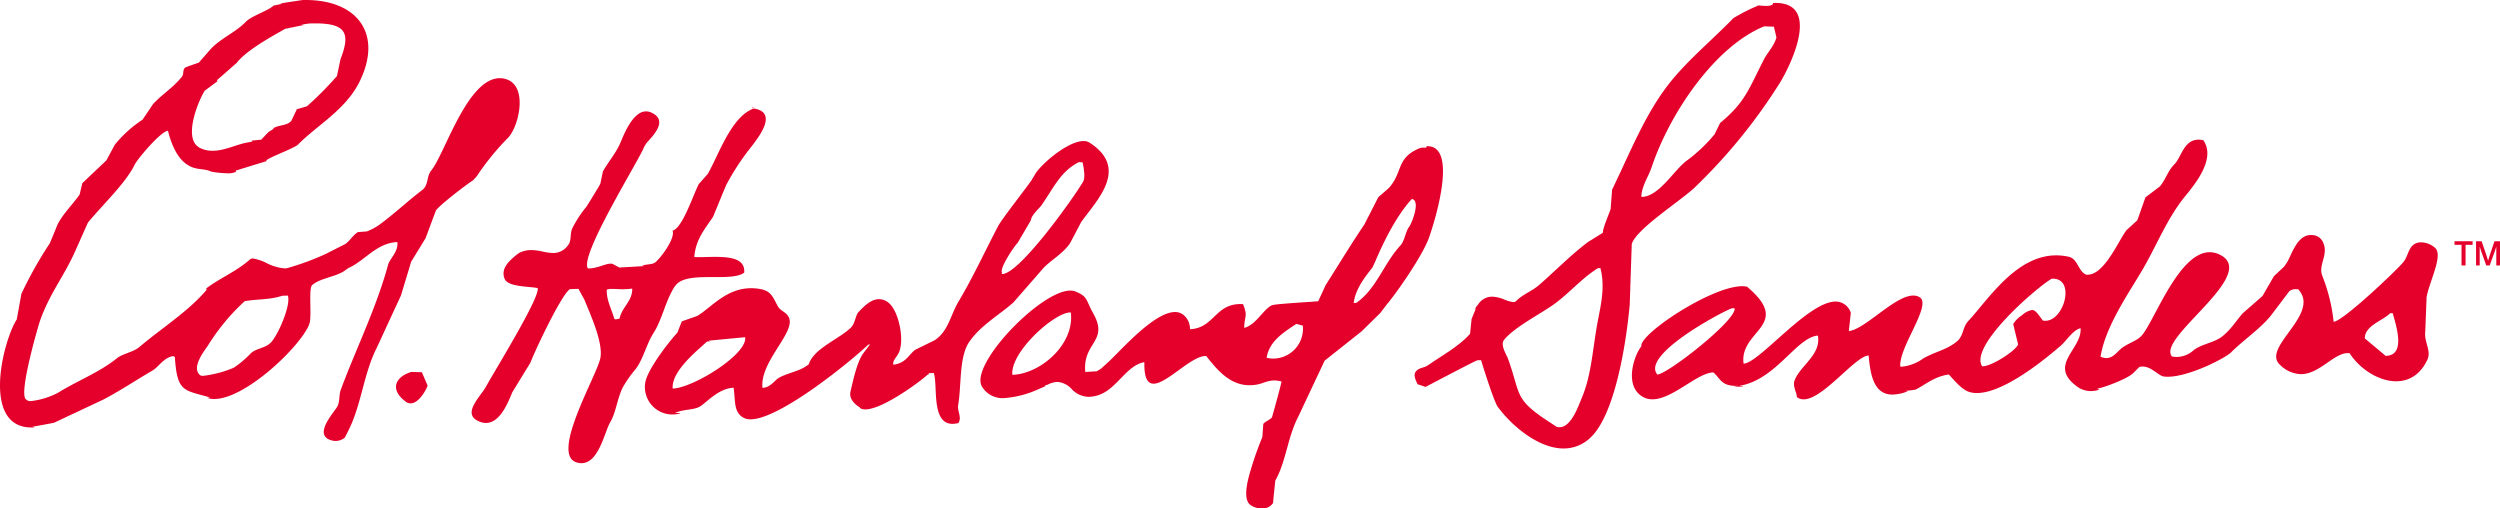
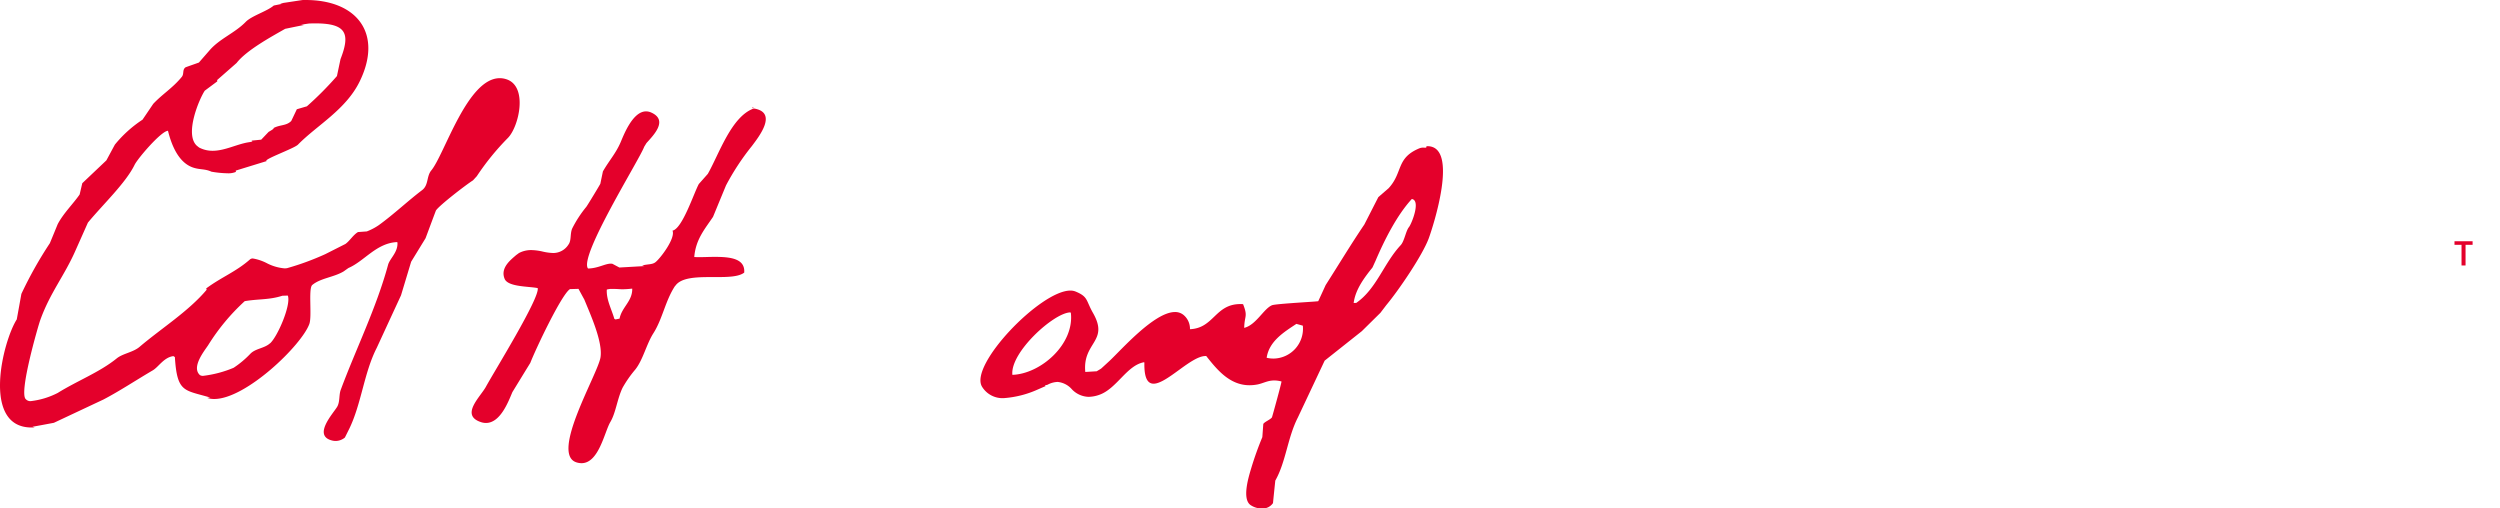
<svg xmlns="http://www.w3.org/2000/svg" width="491.699" height="100" viewBox="0 0 491.699 100">
  <g transform="translate(0.008 -0.02)">
    <g transform="translate(-0.008 0.02)">
-       <path d="M392.8,36.869a108.378,108.378,0,0,0,16.55-20.349c1.821-2.885,8.407-15.8-.808-15.8a4.634,4.634,0,0,0-.47.016c0,.453-.676.569-1.385.569-.321,0-.651-.025-.923-.049s-.478-.049-.56-.049A37.839,37.839,0,0,0,400.273,3.7c-4.236,4.352-8.769,8.077-12.346,12.5-4.912,6.074-7.888,13.764-11.522,21.24-.091,1.278-.2,2.555-.288,3.833-.346,1.006-1.574,3.808-1.525,4.648-.981.61-1.97,1.228-2.951,1.838-3.313,2.5-6.223,5.473-9.47,8.333-1.582,1.393-3.247,1.854-4.64,3.256a.74.74,0,0,1-.56.206,6.474,6.474,0,0,1-1.83-.527,6.89,6.89,0,0,0-2.332-.536,3.253,3.253,0,0,0-2.72,1.475c-.313.429-.676.725-.552,1.055-.255.618-.511,1.228-.766,1.846-.107.973-.206,1.953-.3,2.926-2.168,2.456-5.588,4.311-8.217,6.149-.956.668-1.97.445-2.555,1.442-.4.668.206,1.789.437,2.324.527.181,1.055.354,1.574.536,0,0,9.915-5.234,10.2-5.242l.725-.025c-.016,0,2.481,8.1,3.272,9.173,2.794,3.791,8.036,8.2,12.956,8.2a7.546,7.546,0,0,0,5.357-2.209c4.624-4.409,6.89-17.761,7.649-26.045l.4-11.943c.824-2.975,9.923-8.7,12.536-11.283ZM373.512,63.664c-.981,5.489-1.187,10.352-3.107,14.819-.544,1.269-1.986,5.687-4.344,5.687a1.791,1.791,0,0,1-.577-.091c-.882-.577-1.756-1.154-2.637-1.739-5.662-3.907-4.475-4.887-6.923-11.654-.28-.775-1.558-2.687-.783-3.676,1.97-2.506,7.36-5.217,9.948-7.113,3.008-2.2,5.258-4.953,8.506-7.006.173,0,.338-.008.511-.016,1,3.882,0,7.566-.585,10.781Zm10.64-30.553c3.626-10.855,12.594-23.926,22.179-27.792l1.9.074.495,2.126c-.453,1.648-1.772,3-2.374,4.154-3.041,5.877-3.684,8.514-8.7,12.651-.363.75-.734,1.492-1.1,2.242a31.032,31.032,0,0,1-5.267,5.028c-2.563,1.739-5.448,7.039-8.918,7.278a2.208,2.208,0,0,1-.223-.058c.14-2.242,1.393-3.857,2-5.7Z" transform="translate(-59.337 -0.143)" fill="#e4002b" />
      <path d="M321.877,34.9h-.206c.033.247-.041.3-.223.3a1.462,1.462,0,0,1-.181-.008c-.074,0-.148-.008-.231-.008a1.959,1.959,0,0,0-.775.148c-4.591,1.912-3.181,4.756-6.025,7.838l-2.019,1.747c-.923,1.8-1.838,3.6-2.761,5.4-2.53,3.725-5.077,7.945-7.607,11.91-.478,1.055-.964,2.1-1.451,3.157-.066.082-8.349.5-9.091.8-1.624.659-3.132,3.882-5.473,4.451.049-2.456.767-2.168-.223-4.665-.181-.008-.354-.016-.527-.016-4.986,0-5.2,4.747-9.915,4.945v-.066a3.537,3.537,0,0,0-1.286-2.753,2.59,2.59,0,0,0-1.665-.56c-4.088,0-10.624,7.525-12.9,9.635-.536.495-1.071.989-1.607,1.475-.066.041-.132.091-.206.132-.231.14-.453.272-.684.412-.742.041-1.492.091-2.242.132-.569-5.877,4.739-5.951,1.525-11.588-1.442-2.522-.915-3.19-3.453-4.236a2.645,2.645,0,0,0-1.014-.181c-5.877,0-19.954,14.662-17.366,18.907a4.712,4.712,0,0,0,4.335,2.242,19.62,19.62,0,0,0,6.561-1.665c.536-.231,1.071-.47,1.607-.7-.091-.165-.107-.2-.058-.2h.132a.791.791,0,0,0,.338-.082,4.487,4.487,0,0,1,1.962-.536,4.286,4.286,0,0,1,2.811,1.467,4.72,4.72,0,0,0,3.264,1.467,6.531,6.531,0,0,0,2.052-.379c3.486-1.179,5.44-5.819,8.852-6.429l.074.066c-.066,3.083.659,4.154,1.813,4.154,1.3,0,3.157-1.36,5.028-2.72s3.775-2.72,5.176-2.72h.148c2.052,2.588,4.558,5.745,8.522,5.745a8.451,8.451,0,0,0,1.533-.148c1.179-.231,2-.791,3.33-.791a5.6,5.6,0,0,1,1.418.2c.041.206-1.838,7.006-1.879,7.063-.338.453-1.426.857-1.7,1.286-.066.865-.124,1.731-.19,2.6a63.244,63.244,0,0,0-2.184,6.1c-.437,1.484-1.912,6.058-.115,7.269a3.969,3.969,0,0,0,2.184.668,2.5,2.5,0,0,0,2.209-1.063c.148-1.475.3-2.951.453-4.426,2.1-3.7,2.407-8.44,4.434-12.4q2.633-5.588,5.275-11.193l7.311-5.8,3.659-3.61c.387-.511.775-1.014,1.162-1.525,2.382-2.852,7.113-9.767,8.357-13.162.832-2.275,5.984-18.083-.272-18.083ZM240.24,79.875c-.478-4.376,8.094-12.165,11.349-12.281l.148.058C252.471,73.866,245.8,79.685,240.24,79.875Zm51.364-3.2a5.975,5.975,0,0,1-1.352-.157c.47-3.264,3.429-5.069,5.844-6.668.42.115.849.231,1.269.354a5.878,5.878,0,0,1-5.761,6.47Zm26.63-25.855c-.618.758-.89,2.761-1.624,3.552-3.363,3.618-4.739,8.58-8.745,11.357-.173,0-.338.008-.5.016.338-2.7,2.159-5.061,3.7-6.989.206-.437.4-.882.6-1.31,1.731-4.055,4.2-8.976,7.138-12.157C320.624,45.572,318.737,50.212,318.234,50.822Z" transform="translate(-41.124 -6.15)" fill="#e4002b" />
-       <path d="M232.514,58.4c1.7-1.632,3.47-2.53,4.953-4.566q1.113-2.1,2.217-4.22c3.124-4.344,9.495-10.566,1.657-15.619a2.134,2.134,0,0,0-1.2-.313c-3.256,0-8.918,5.044-9.676,6.816-.124.2-.255.4-.379.593,0,.313-5.885,7.7-6.758,9.355-2.539,4.846-4.937,10.063-7.706,14.7-1.714,2.876-2.019,5.926-4.8,7.739-1.278.618-2.547,1.245-3.824,1.871-1.376,1.137-1.78,2.547-4.236,2.918-.239-.684.56-1.442.956-2.168,1.352-2.473.091-8.324-1.813-9.932a2.993,2.993,0,0,0-1.97-.8c-1.673,0-3.124,1.582-4.047,2.539-.56.585-.684,2.258-1.459,3.025-2.324,2.308-7.294,4.072-8.333,7.261-1.78,1.418-4.022,1.607-5.86,2.646-.874.495-1.591,1.879-3.231,1.978-.544-5.11,6.371-10.756,5.25-13.715-.47-1.245-1.7-1.31-2.267-2.4-1.071-2.052-1.418-3.058-3.808-3.387a10.136,10.136,0,0,0-1.385-.1c-4.978,0-7.937,3.882-10.624,5.456l-3.025,1.063c-.3.742-.593,1.492-.882,2.234-1.739,1.854-5.753,7.1-6.289,9.66a5.4,5.4,0,0,0,5.357,6.421,5.561,5.561,0,0,0,1.492-.206v-.066c-.346-.008-.684-.025-1.03-.033,2.069-.89,3.874-.412,5.308-1.525,1.409-1.088,3.594-3.33,6.223-3.429.4,2.539-.066,4.764,1.945,5.9a2.8,2.8,0,0,0,1.385.313c5.852,0,20.152-11.786,23.152-14.687.124-.025.239-.049.354-.074-.429.577-.857,1.154-1.294,1.731-1.278,1.69-2.061,5.514-2.555,7.6-.445,1.863,1.9,3.124,1.9,3.124l-.066.066a1.9,1.9,0,0,0,1.088.288c3.462,0,11-5.654,12.124-6.725.379-.354.462.025.321-.4.338-.008.676-.025,1.014-.033.849,2.332-.585,10,3.684,10a4.486,4.486,0,0,0,1.17-.165c.725-1.179-.272-2.291-.049-3.569.668-3.8.14-9.437,2.176-12.388,2.217-3.214,5.753-5.192,8.654-7.723q3.091-3.536,6.165-7.063ZM159.35,82.365c-.3-3.462,4.97-7.566,6.561-9.091a.669.669,0,0,1,.486-.19.9.9,0,0,1,.157.008.616.616,0,0,1,.091.016c.041,0,0-.033-.19-.173,2.382-.223,4.756-.453,7.138-.676.536,3.33-10.286,10.014-14.25,10.1Zm64.716-22.542c.016-.082.033-.173.049-.264-.536-.816,2.39-5.217,3.083-5.86.874-1.5,1.756-2.992,2.629-4.492.008-.915,1.632-2.275,2.118-2.984,2.5-3.651,3.734-6.561,7.278-8.4.247.016.486.025.734.041.3,1.261.536,3.066.14,3.758-1.78,3.083-12.528,18.207-15.94,18.207h-.091Z" transform="translate(-27.042 -5.937)" fill="#e4002b" />
-       <path d="M545.679,64.529c.437-2.984,3.33-8.3,1.764-9.849a4.277,4.277,0,0,0-2.819-1.137,2.408,2.408,0,0,0-1.327.354c-1.162.758-1.261,2.374-2.077,3.437-1.129,1.475-11.959,11.737-13.789,11.835A33.882,33.882,0,0,0,525.19,60.1c-.832-2.217,1.376-4.179.1-6.684a2.388,2.388,0,0,0-2.011-1.3c-.1-.008-.206-.016-.3-.016-2.778,0-3.75,3.833-4.78,5.489-.173.239-.346.486-.511.734l-2,1.879q-1.125,1.941-2.25,3.9L509.6,67.455c-1.319,1.451-2.234,3.1-4.006,4.533-1.624,1.319-3.989,1.475-5.7,2.769a5.007,5.007,0,0,1-3.247,1.327,6.4,6.4,0,0,1-1-.091c-3.173-3.651,17.481-16.253,9.305-20.069a4.5,4.5,0,0,0-1.9-.437c-6.033,0-10.723,13.171-13.27,16.278-.989,1.2-2.761,1.566-4.113,2.654-.791.635-1.6,1.887-2.942,1.887a2.739,2.739,0,0,1-1.129-.272v-.066c.956-5.885,5.481-12.346,8.209-16.987,2.819-4.8,4.863-10.146,8.382-14.456,2.242-2.745,6.074-7.5,3.61-11.077a4.687,4.687,0,0,0-.915-.1c-2.934,0-3.387,3.429-4.747,4.813-1.385,1.418-1.6,2.8-2.86,4.368-.948.725-1.9,1.442-2.852,2.159l-1.607,4.525-2.077,1.879c-1.558,1.929-4.319,8.819-7.723,8.819-.082,0-.165,0-.247-.008-1.632-.692-1.607-3.115-3.462-3.528a11.064,11.064,0,0,0-2.44-.272c-7.937,0-13.434,8.778-17.316,12.94-1.113,1.2-.882,2.868-2.176,3.956-2.019,1.706-4.286,2.011-6.659,3.379a8.528,8.528,0,0,1-4.352,1.632h-.157c-.4-3.734,6.289-12.173,3.8-13.673a2.4,2.4,0,0,0-1.245-.33c-3.659,0-9.519,6.684-12.676,6.981v-.066c.124-1.17.255-2.341.387-3.511a3.157,3.157,0,0,0-2.984-2.225c-5.456,0-15.025,12.107-18.108,12.215-.9-6.6,9.758-7.484.684-15.132a4.848,4.848,0,0,0-.948-.1c-6.1,0-20.325,9.478-19.838,11.819-1.286,1.549-3.148,6.775-.577,9.289a3.78,3.78,0,0,0,2.753,1.137c3.964,0,8.852-5.242,11.984-5.291,1.393,1.22,1.533,2.646,4.442,2.646h.387c-.288.049-.577.1-.857.157h1.821l.066-.066-.585-.049-.082-.058C417.813,80.527,421.8,72.2,426,71.881c.668,3.841-3.577,5.942-4.616,8.9-.387,1.121.61,2.7.445,3.165a2.1,2.1,0,0,0,1.368.478c3.841,0,10.138-8.514,12.775-8.629.346,3.577.907,7.69,4.69,7.69a8.7,8.7,0,0,0,3.033-.659l-.511-.049c.668-.082,1.343-.173,2.011-.256,2.085-1.088,3.709-2.58,6.552-2.992,1.31,1.426,2.637,3.025,4.039,3.445a5.083,5.083,0,0,0,1.484.206c5.687,0,14.481-7.591,16.492-9.313,1.154-.989,2.431-3.14,3.9-3.429.313,4.072-6.3,7.1-.973,11.25a4.686,4.686,0,0,0,2.959,1.113,5.391,5.391,0,0,0,1.7-.288c-.148-.058-.3-.124-.453-.181,1.673-.3,6.074-2.028,7.129-3.074.4-.4.791-.808,1.2-1.2a2.164,2.164,0,0,1,.643-.091c1.706,0,3.124,1.8,4.113,1.953a5.426,5.426,0,0,0,.832.058c4.17,0,11.308-3.651,12.47-4.813,2.382-2.39,5.794-4.681,7.83-7.245l3.618-4.78a2.077,2.077,0,0,1,1.418-.379h.3c4.591,4.879-7.385,11.456-3.544,14.893a6.086,6.086,0,0,0,4.088,1.813c1.822,0,3.437-1.03,4.945-2.069s2.9-2.069,4.269-2.069a2.8,2.8,0,0,1,.371.025c1.986,3.091,5.712,5.514,9.157,5.514,2.407,0,4.673-1.187,6.107-4.17.882-1.846-.659-3.511-.387-5.629.082-2.184.173-4.368.256-6.561ZM394.423,79.546c-3.247-3.833,12.4-12.182,14.621-13.031.148,0,.288-.008.437-.016l.148.058c.181,2.464-13.245,12.932-15.215,12.989Zm80.12-14.712c-.47,2.069-1.97,4.137-3.808,4.137a2.664,2.664,0,0,1-.5-.049c-1-1.352-1.451-2.069-2.126-2.069a3.993,3.993,0,0,0-1.97,1.022,5.614,5.614,0,0,0-1.731,1.739q.482,2,.964,3.989c-.33,1.154-5.135,4.311-6.932,4.311a.947.947,0,0,1-.157-.008C455.751,73.81,469.2,62.255,472,60.689h.19c2.267,0,2.819,2.069,2.349,4.146ZM537.66,75.87l-4.1-3.437c0-2.539,3.577-3.486,4.986-4.953.165,0,.338-.008.5-.016C539.91,70.488,541.55,75.813,537.66,75.87Z" transform="translate(-68.454 -5.879)" fill="#e4002b" />
      <path d="M179.865,25.729l-.445-.049.082.124.354-.074Z" transform="translate(-31.536 -4.531)" fill="#e4002b" />
      <path d="M152.58,60.815c1.1-1.648,4.072-1.747,7.014-1.747h1.1c2.283,0,4.409-.058,5.456-.882.214-2.736-2.679-3.091-5.72-3.091-.527,0-1.063.008-1.591.025s-1.038.025-1.525.025c-.346,0-.676,0-.989-.025.288-3.478,2.085-5.506,3.692-7.9q1.273-3.091,2.547-6.173a47.885,47.885,0,0,1,5.085-7.739c1.442-1.92,5.159-6.643.387-7.4-4.409,1.558-6.808,8.918-9.041,12.857l-1.772,1.995c-.989,1.813-3.239,8.794-5.176,9.173.626,1.475-2.349,5.407-3.346,6.2-.643.511-1.508.354-2.629.659.148.041.3.074.445.115-1.64.091-3.28.19-4.92.28-.462-.247-.915-.486-1.376-.734a2.139,2.139,0,0,0-.33-.025c-1.121,0-2.5.923-4.459.956-1.887-2.308,10.171-21.5,11.044-23.943.148-.239.3-.486.445-.725,1.319-1.484,4.36-4.459.964-6a2.493,2.493,0,0,0-1.038-.239c-2.7,0-4.484,4.887-5.028,6.124-.956,2.192-2.234,3.544-3.462,5.687-.165.808-.338,1.607-.5,2.415-.066.181-2.481,4.179-2.769,4.558a22.676,22.676,0,0,0-2.794,4.3c-.42,1.1-.107,2.316-.725,3.132a3.527,3.527,0,0,1-3.008,1.64,10.4,10.4,0,0,1-2.069-.288,10.813,10.813,0,0,0-2.225-.288,5.128,5.128,0,0,0-2.44.593c-.181.14-.363.272-.544.4-1.014.9-3.165,2.489-2.25,4.673.668,1.607,4.8,1.451,6.5,1.813.47,1.871-8.6,16.484-10.171,19.377-1.071,1.986-5.127,5.6-1.014,6.973a3.048,3.048,0,0,0,1.014.173c2.835,0,4.409-4.212,5.192-6.066,1.179-1.92,2.349-3.841,3.528-5.753,1-2.6,6.14-13.484,7.8-14.506l1.673-.049c.379.7.758,1.4,1.146,2.1,1.1,2.728,3.684,8.308,3.181,11.382-.536,3.322-9.932,18.973-4.739,20.638a3.254,3.254,0,0,0,1.014.165c3.4,0,4.517-6.165,5.662-8.094,1.1-1.863,1.343-4.55,2.415-6.758a22.831,22.831,0,0,1,2.5-3.577c1.508-1.9,2.184-4.97,3.544-7.113,1.813-2.835,2.365-6.462,4.286-9.338Zm-10.962,6.429c-.256.049-.519.107-.783.157-.074-.041-.157-.082-.231-.124-.536-1.887-1.574-3.709-1.484-5.728l.14-.066c.165-.025.33-.049.5-.082h.577c.5,0,.824.016,1.088.033s.486.033.775.033a17.917,17.917,0,0,0,1.854-.124h.074c.041,2.506-2.036,3.594-2.5,5.909Z" transform="translate(-19.778 -4.572)" fill="#e4002b" />
-       <path d="M97.539,88.76c-3.42,1.055-4.2,3.61-1.121,5.868a1.554,1.554,0,0,0,.94.33c1.648,0,3.148-2.786,3.346-3.5-.371-.874-.75-1.747-1.121-2.621-.684-.025-1.36-.041-2.044-.066Z" transform="translate(-16.604 -15.621)" fill="#e4002b" />
      <path d="M93.8,34.628a50.1,50.1,0,0,1,6.058-7.451c2.176-2.143,4.1-10.286-.371-11.6a4.141,4.141,0,0,0-1.2-.181c-6.4,0-10.855,14.984-13.467,18.141-.973,1.179-.5,2.893-1.813,3.882-2.827,2.143-5.53,4.723-8.514,6.882a11.372,11.372,0,0,1-2.357,1.236l-1.731.124c-.931.536-1.615,1.731-2.473,2.341l-3.956,2a52.679,52.679,0,0,1-7.525,2.761,3.138,3.138,0,0,1-.486.041,9.318,9.318,0,0,1-3.4-.973,9.244,9.244,0,0,0-2.843-.973.819.819,0,0,0-.56.181c-2.761,2.44-5.6,3.47-8.621,5.712.033.082.066.173.1.255-3.594,4.269-8.877,7.558-13.2,11.234-1.278,1.088-3.3,1.294-4.508,2.283-3.33,2.7-7.764,4.4-11.58,6.775a15.408,15.408,0,0,1-5.242,1.607,1.192,1.192,0,0,1-1.038-.371C3.65,77.355,7.515,64.077,7.894,63.022c1.937-5.44,4.822-8.835,6.989-13.83l2.4-5.39c2.992-3.61,7.451-7.813,9.182-11.366.569-1.179,5.061-6.47,6.495-6.684h.074c.832,3.371,2.332,6.371,4.978,7.236,1.368.445,2.258.206,3.569.8a20.208,20.208,0,0,0,3.132.313,3.814,3.814,0,0,0,1.673-.272c-.008-.082-.016-.173-.025-.256,2.028-.626,4.047-1.245,6.074-1.871-.783-.288,5.431-2.481,6.165-3.239,3.742-3.816,9.412-6.849,12.14-12.437C75.306,6.671,70.286.02,60.107.02c-.206,0-.42,0-.626.008-1.434.214-2.868.437-4.3.651V.745c.173,0,.346-.008.511-.016-.618.124-1.236.256-1.854.379-1.294,1.121-4.368,2.028-5.514,3.214-2.143,2.209-5.2,3.322-7.179,5.67l-2.036,2.332c-.865.313-1.739.61-2.6.923-.709.462-.264,1.294-.767,1.9-1.813,2.209-3.767,3.338-5.613,5.3q-1.051,1.558-2.11,3.115a23.917,23.917,0,0,0-5.431,4.9c-.56,1.03-1.113,2.069-1.673,3.1l-4.739,4.492c-.173.742-.346,1.475-.519,2.217-1.253,1.821-3.2,3.7-4.319,5.844-.511,1.245-1.022,2.5-1.541,3.742a78.219,78.219,0,0,0-5.6,9.965c-.3,1.673-.6,3.346-.907,5.019C.551,67.126-3.694,84.1,6.188,84.1a5.447,5.447,0,0,0,.626-.025c-.148-.041-.3-.074-.445-.115q2.1-.383,4.22-.783,4.871-2.287,9.75-4.583c3.2-1.673,6.289-3.734,9.717-5.745,1.121-.659,2.168-2.547,4.03-2.786.107.058.206.124.3.181.437,7.055,1.846,6.437,6.94,7.962-.19.025-.379.049-.577.082a4.378,4.378,0,0,0,1.376.206c6.264,0,17.2-10.591,18.709-14.761.544-1.525-.2-6.7.519-7.607l.066-.066c1.648-1.352,4.2-1.492,6.149-2.654.321-.223.635-.453.956-.676,3.115-1.335,5.5-4.912,9.552-5.094l.082.058c.148,1.929-1.5,3.165-1.838,4.4-2.3,8.489-6.338,16.583-9.313,24.6-.379,1.03-.132,2.357-.7,3.33-.758,1.286-4.9,5.7-.973,6.643a3.039,3.039,0,0,0,.692.082,2.862,2.862,0,0,0,1.8-.676c.288-.569.569-1.146.857-1.714,2.407-4.962,2.9-11.028,5.407-15.924q2.386-5.168,4.772-10.327c.668-2.2,1.327-4.4,1.995-6.61.948-1.541,1.887-3.083,2.835-4.624.676-1.813,1.352-3.635,2.036-5.448.651-1.006,5.877-5.036,7.294-5.934l.791-.865ZM40.277,17.847c.816-.61,1.632-1.212,2.448-1.821-.008-.082-.016-.173-.025-.264l3.824-3.354C48.453,9.919,53.25,7.3,56.077,5.69c1.236-.256,2.473-.511,3.709-.758L59.2,4.883c.527-.082,1.047-.165,1.574-.239q.655-.025,1.236-.025c6.157,0,6.9,2.052,4.953,7.03-.231,1.113-.47,2.217-.7,3.33a65.622,65.622,0,0,1-5.91,5.951c-.659.19-1.319.387-1.978.577-.363.767-.725,1.533-1.1,2.308-.981.989-2.184.692-3.5,1.4.28.066-.767.635-.948.742l-1.459,1.533c-.651.066-1.294.132-1.945.19.6.173-.321.288-.626.338-2.258.379-4.6,1.657-6.981,1.657a5.609,5.609,0,0,1-2.67-.643c-.157-.124-.313-.247-.47-.379-2.431-2.3.544-9.256,1.6-10.813ZM53.118,67.522c-1.129,1.047-2.909,1.006-3.94,2.135a18.957,18.957,0,0,1-3.239,2.7,22.275,22.275,0,0,1-5.975,1.582,1.065,1.065,0,0,1-.651-.148c-1.739-1.558.9-4.789,1.624-5.885a41.142,41.142,0,0,1,7.187-8.654c2.712-.462,4.822-.231,7.393-1.063.363-.016.725-.025,1.088-.033.668,1.83-1.995,8.011-3.478,9.379Z" transform="translate(0.008 -0.02)" fill="#e4002b" />
      <path d="M585.71,58.291h1.385v4.063h.791V58.291h1.385v-.7H585.71Z" transform="translate(-102.962 -10.141)" fill="#e4002b" />
-       <path d="M594.478,57.59l-1.03,3.066-.223.767-.231-.767-1.039-3.066h-1.1v4.764h.717V58.628l.239.775,1.055,2.951h.668L594.6,59.4l.239-.775v3.725h.725V57.59Z" transform="translate(-103.867 -10.141)" fill="#e4002b" />
    </g>
  </g>
</svg>